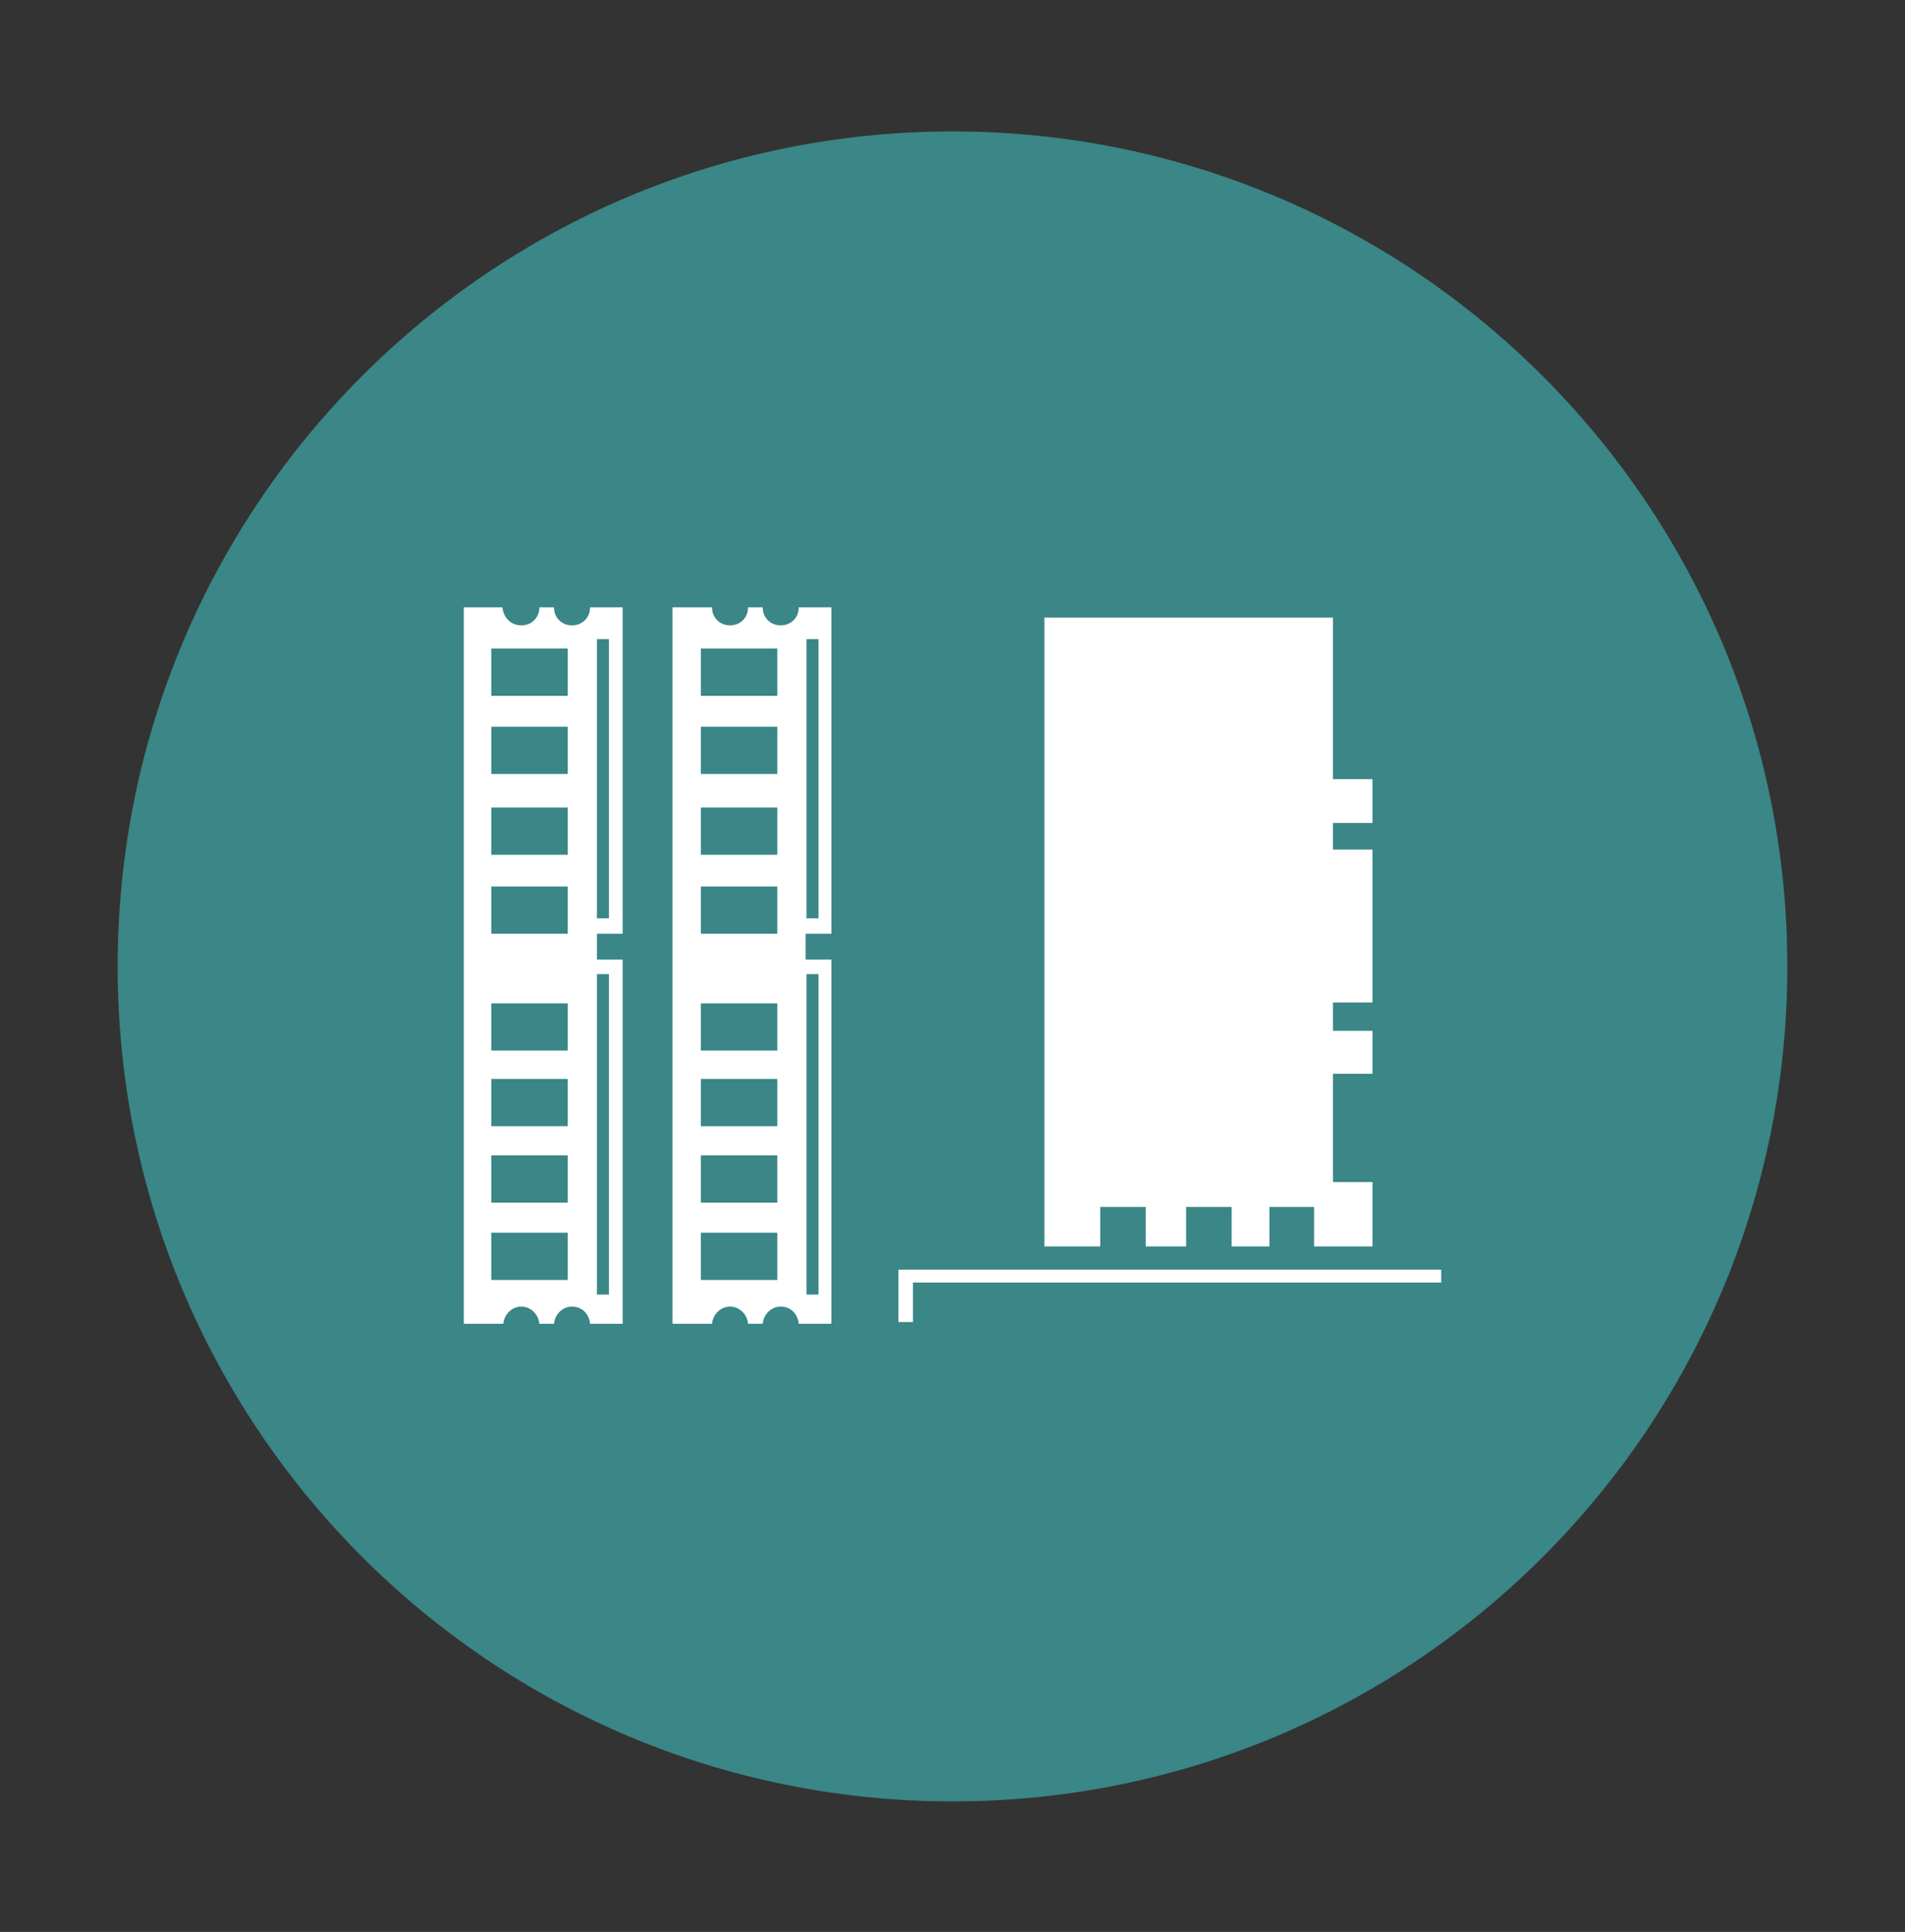
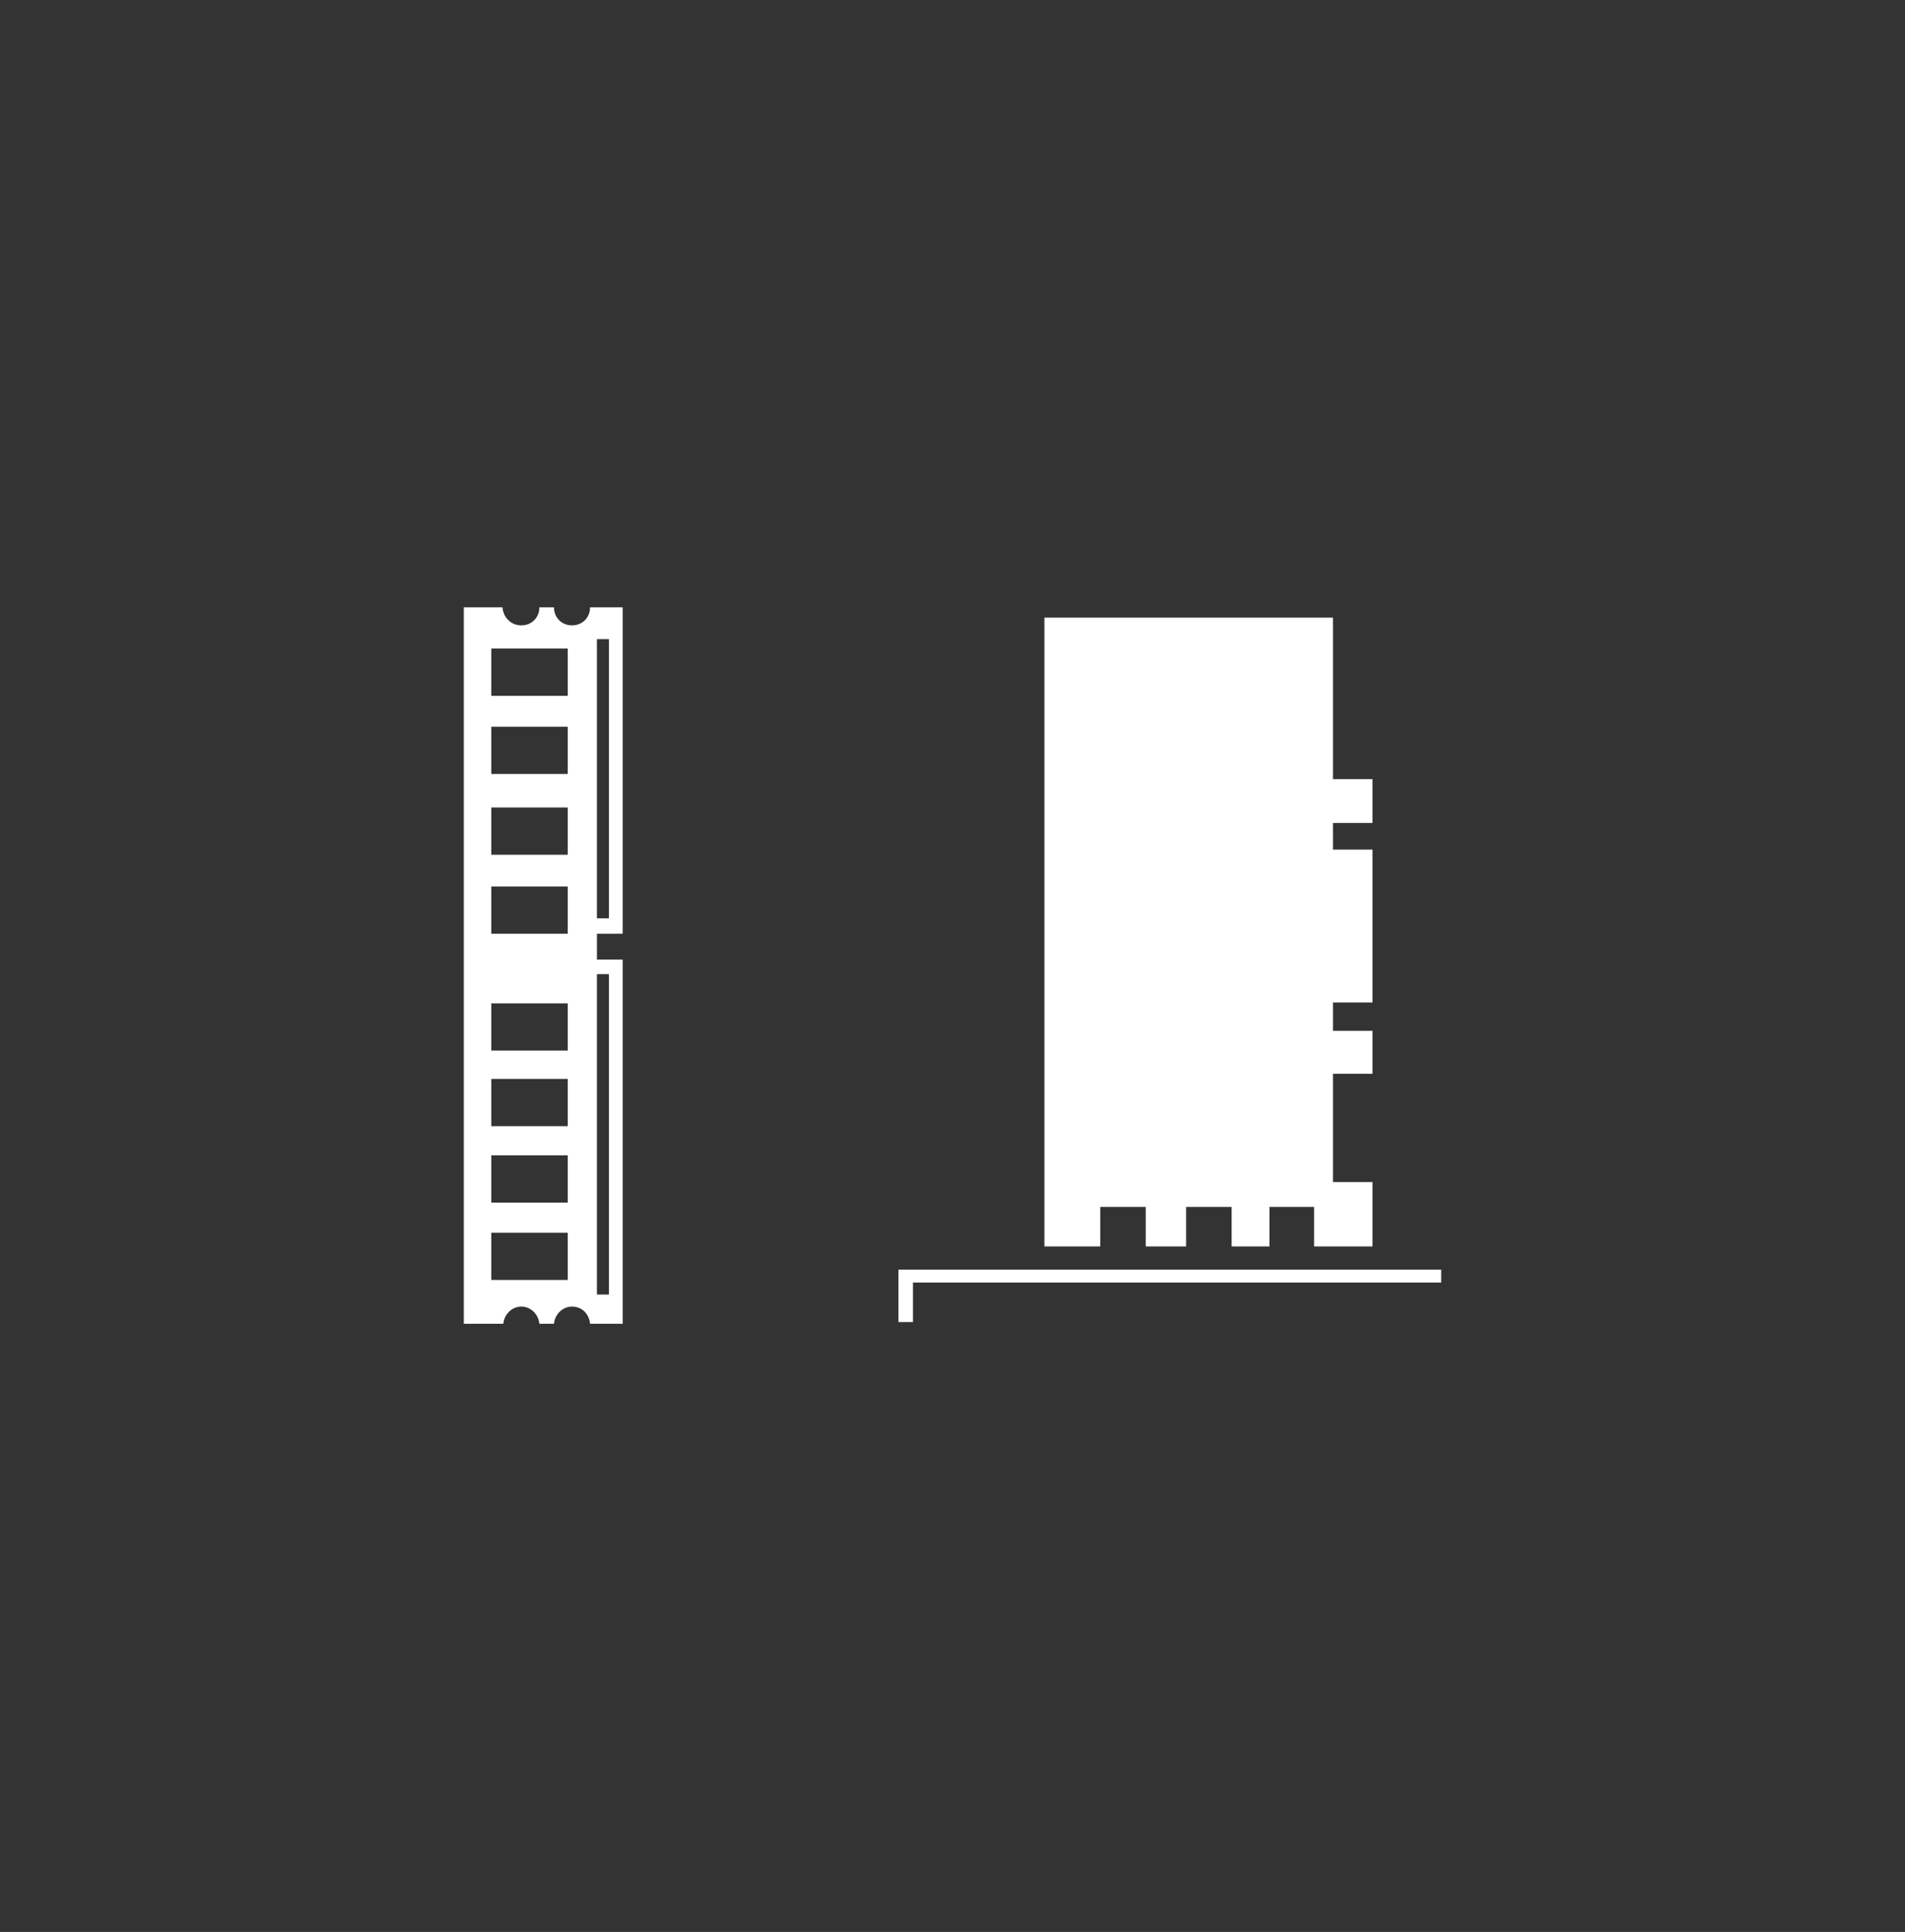
<svg xmlns="http://www.w3.org/2000/svg" version="1.1" id="Camada_1" x="0px" y="0px" viewBox="-368 168.1 221.8 224.9" style="enable-background:new -368 168.1 221.8 224.9;" xml:space="preserve">
  <rect x="-368" y="168.1" width="221.8" height="224.9" fill="#333333" stroke="none" />
  <style type="text/css">
	.st0{fill:#3B8686;}
	.st1{fill:#FFFFFF;}
</style>
  <g>
-     <path class="st0" d="M-257.1,183.4c-53.7,0-97.2,43.5-97.2,97.2s43.5,97.2,97.2,97.2s97.2-43.5,97.2-97.2   C-159.9,227-203.4,183.4-257.1,183.4z" />
    <g id="XMLID_403_">
      <path id="XMLID_317_" class="st1" d="M-309.5,238.8h-4.5v83.4h4.6c0.1-1.1,1-2,2.1-2c1.1,0,2,0.9,2.1,2h1.7c0.1-1.1,1-2,2.1-2    c1.2,0,2,0.9,2.1,2h3.8v-42.4h-3v-3h3v-38h-3.8c0,1.2-0.9,2.1-2.1,2.1s-2.1-0.9-2.1-2.1h-1.7c0,1.2-0.9,2.1-2.1,2.1    C-308.5,240.9-309.4,240-309.5,238.8z M-310.8,290.4v-5.5h8.9v5.5H-310.8z M-310.8,299.2v-5.5h8.9v5.5H-310.8z M-310.8,308.1v-5.5    h8.9v5.5H-310.8z M-310.8,317.1v-5.5h8.9v5.5H-310.8z M-297.1,281.5v37.3h-1.4v-37.3H-297.1z M-310.8,249.1v-5.5h8.9v5.5H-310.8z     M-310.8,258.2v-5.5h8.9v5.5H-310.8z M-310.8,267.6v-5.5h8.9v5.5H-310.8z M-310.8,276.8v-5.5h8.9v5.5H-310.8z M-297.1,242.5V275    h-1.4v-32.5H-297.1z" />
-       <path id="XMLID_260_" class="st1" d="M-285.1,238.8h-4.6v83.4h4.6c0.1-1.1,1-2,2.1-2c1.1,0,2,0.9,2.1,2h1.7c0.1-1.1,1-2,2.1-2    c1.2,0,2,0.9,2.1,2h3.8v-42.4h-3v-3h3v-38h-3.8c0,1.2-0.9,2.1-2.1,2.1s-2.1-0.9-2.1-2.1h-1.7c0,1.2-0.9,2.1-2.1,2.1    C-284.2,240.9-285.1,240-285.1,238.8z M-286.4,290.4v-5.5h8.9v5.5H-286.4z M-286.4,299.2v-5.5h8.9v5.5H-286.4z M-286.4,308.1v-5.5    h8.9v5.5H-286.4z M-286.4,317.1v-5.5h8.9v5.5H-286.4z M-272.7,281.5v37.3h-1.4v-37.3H-272.7z M-286.4,249.1v-5.5h8.9v5.5H-286.4z     M-286.4,258.2v-5.5h8.9v5.5H-286.4z M-286.4,267.6v-5.5h8.9v5.5H-286.4z M-286.4,276.8v-5.5h8.9v5.5H-286.4z M-272.7,242.5V275    h-1.4v-32.5H-272.7z" />
      <g id="XMLID_259_">
        <polygon id="XMLID_283_" class="st1" points="-246.4,313.2 -239.9,313.2 -239.9,308.6 -234.6,308.6 -234.6,313.2 -229.9,313.2      -229.9,308.6 -224.6,308.6 -224.6,313.2 -220.2,313.2 -220.2,308.6 -215,308.6 -215,313.2 -208.2,313.2 -208.2,305.7      -212.8,305.7 -212.8,293.1 -208.2,293.1 -208.2,288.1 -212.8,288.1 -212.8,284.8 -208.2,284.8 -208.2,267 -212.8,267      -212.8,263.9 -208.2,263.9 -208.2,258.8 -212.8,258.8 -212.8,240 -246.4,240    " />
        <polygon id="XMLID_276_" class="st1" points="-263.4,317.4 -263.4,322 -261.7,322 -261.7,317.4 -200.2,317.4 -200.2,315.9      -261.7,315.9 -263.4,315.9    " />
      </g>
    </g>
  </g>
</svg>